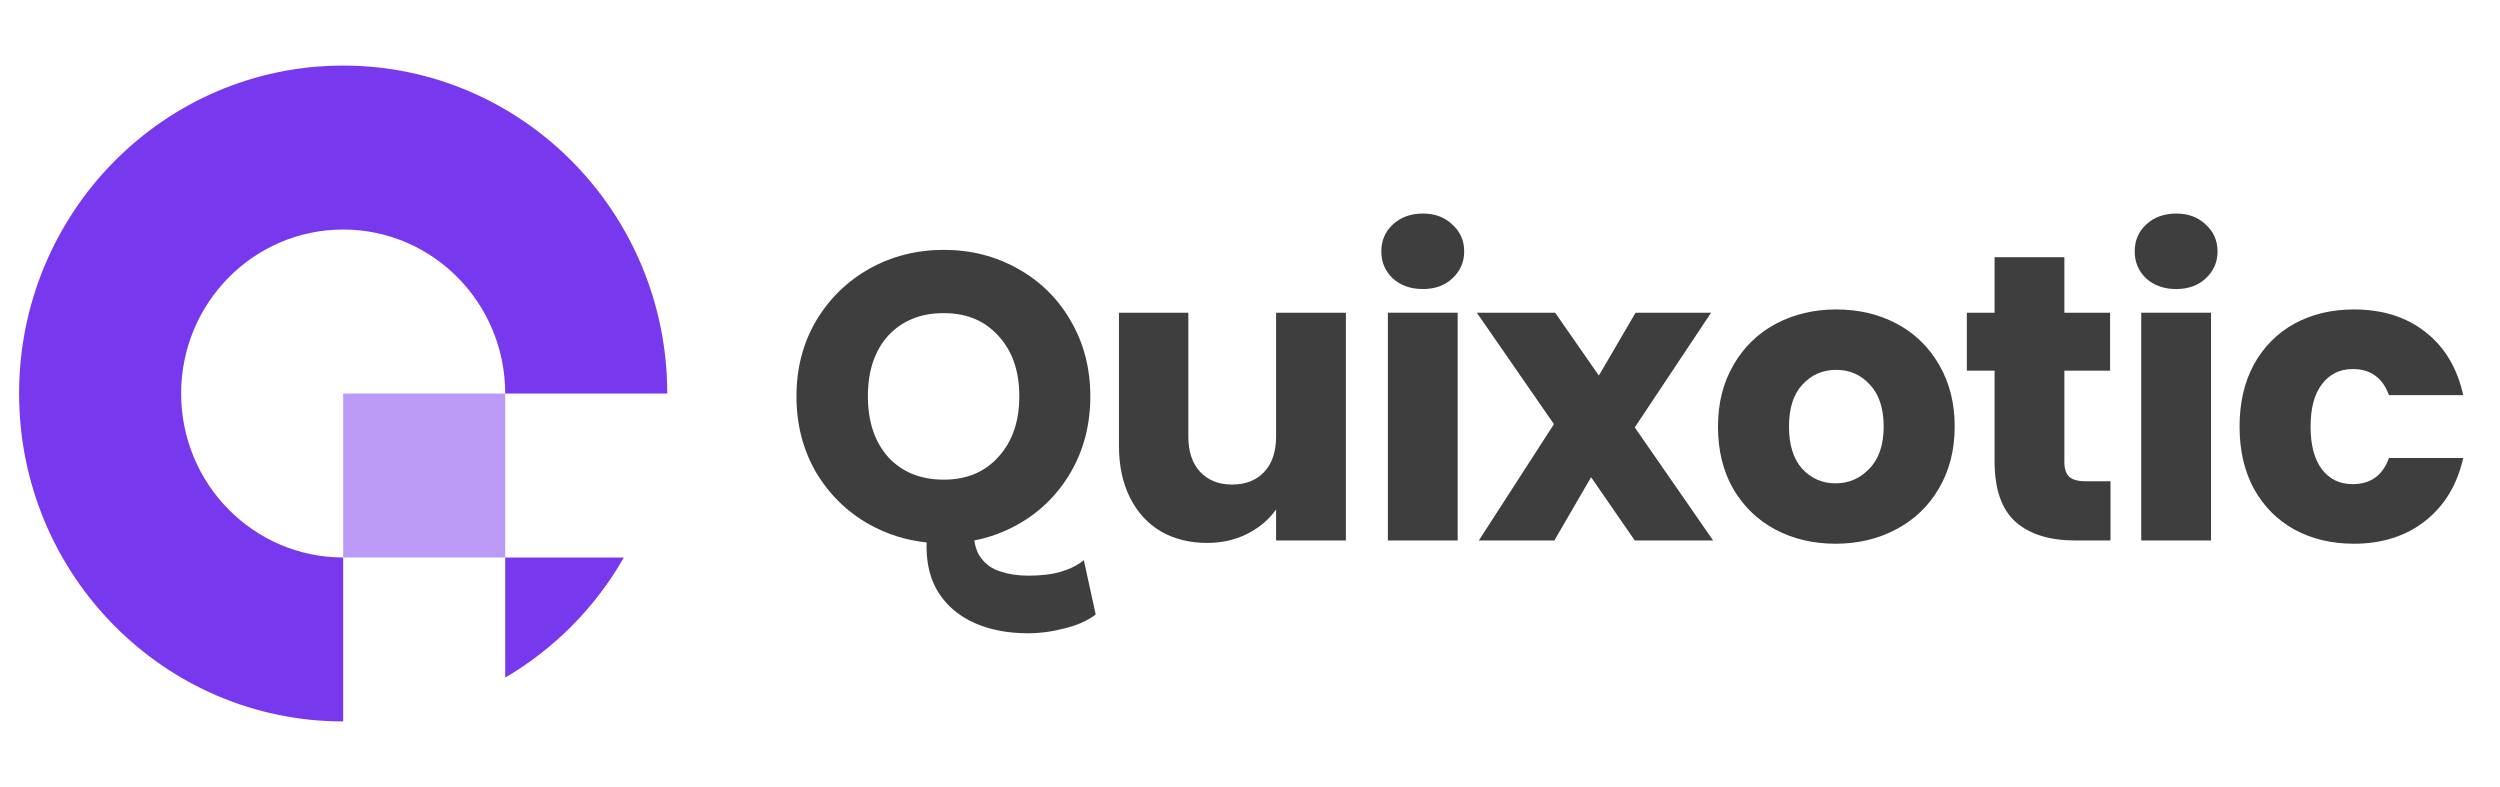
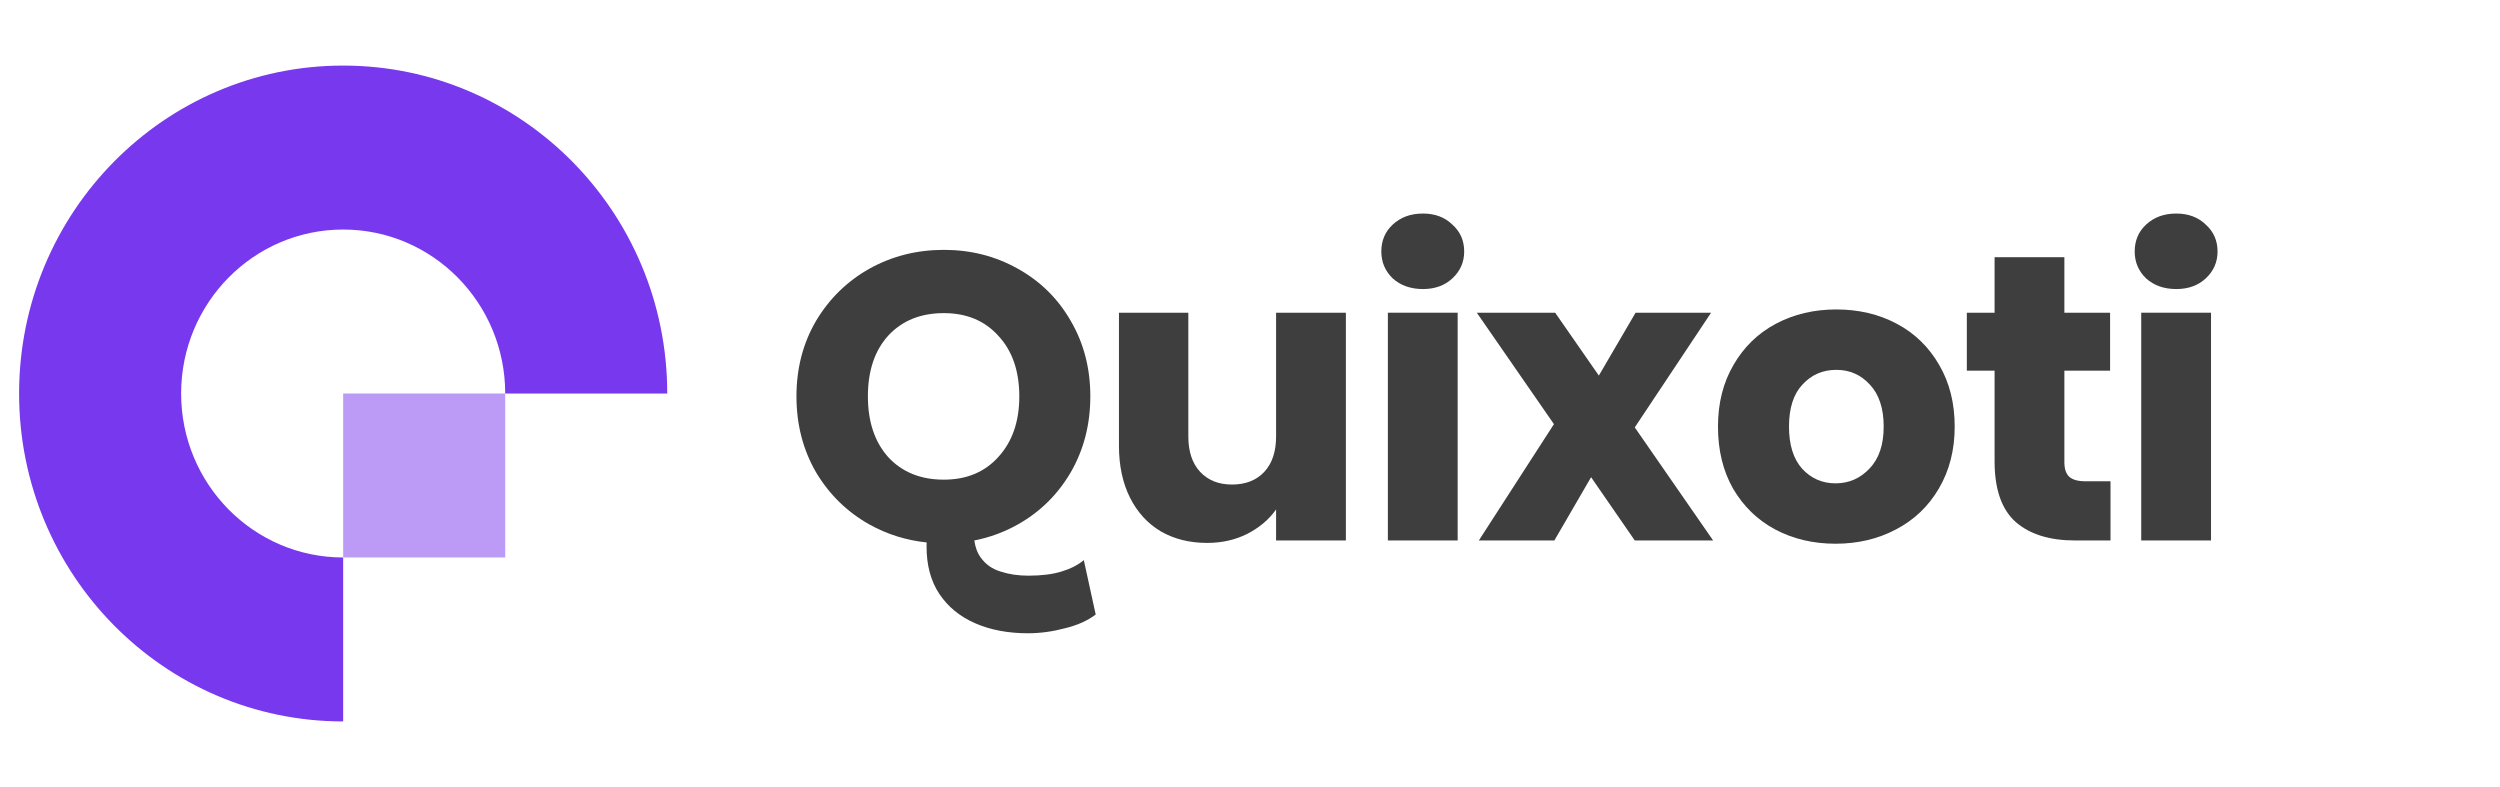
<svg xmlns="http://www.w3.org/2000/svg" width="108" height="34" viewBox="0 0 108 34" fill="none">
  <path d="M7.825 17C7.825 13.088 10.959 9.916 14.825 9.916C18.691 9.916 21.825 13.088 21.825 17L28.825 17C28.825 9.176 22.557 2.833 14.825 2.833C7.093 2.833 0.825 9.176 0.825 17C0.825 24.824 7.093 31.166 14.825 31.166L14.825 24.083C10.959 24.083 7.825 20.912 7.825 17Z" fill="#7839EE" />
  <path opacity="0.5" d="M14.825 17H21.825V24.083H14.825V17Z" fill="#7839EE" />
-   <path d="M26.952 24.084H21.825V29.272C23.95 28.028 25.723 26.235 26.952 24.084Z" fill="#7839EE" />
  <path d="M61.472 12.487C60.943 12.487 60.508 12.334 60.167 12.028C59.838 11.711 59.673 11.323 59.673 10.864C59.673 10.394 59.838 10.006 60.167 9.701C60.508 9.383 60.943 9.225 61.472 9.225C61.989 9.225 62.412 9.383 62.741 9.701C63.082 10.006 63.253 10.394 63.253 10.864C63.253 11.323 63.082 11.711 62.741 12.028C62.412 12.334 61.989 12.487 61.472 12.487Z" fill="#3E3E3E" />
  <path d="M62.971 13.509V23.348H59.956V13.509H62.971Z" fill="#3E3E3E" />
  <path fill-rule="evenodd" clip-rule="evenodd" d="M40.032 23.434C39.151 23.342 38.328 23.084 37.563 22.66C36.599 22.12 35.829 21.367 35.253 20.404C34.689 19.428 34.407 18.335 34.407 17.124C34.407 15.913 34.689 14.826 35.253 13.862C35.829 12.898 36.599 12.146 37.563 11.605C38.539 11.064 39.608 10.794 40.772 10.794C41.936 10.794 43 11.064 43.964 11.605C44.939 12.146 45.703 12.898 46.256 13.862C46.82 14.826 47.102 15.913 47.102 17.124C47.102 18.335 46.82 19.428 46.256 20.404C45.692 21.367 44.928 22.12 43.964 22.66C43.376 22.99 42.752 23.219 42.09 23.348C42.135 23.655 42.23 23.906 42.377 24.098C42.588 24.388 42.871 24.585 43.227 24.691C43.582 24.809 43.983 24.869 44.431 24.869C44.997 24.869 45.471 24.809 45.853 24.691C46.248 24.572 46.571 24.408 46.821 24.197L47.334 26.547C46.992 26.81 46.551 27.008 46.011 27.14C45.471 27.284 44.938 27.357 44.411 27.357C43.542 27.357 42.779 27.212 42.121 26.922C41.462 26.633 40.949 26.211 40.58 25.658C40.212 25.105 40.027 24.421 40.027 23.605C40.027 23.548 40.029 23.491 40.032 23.434ZM43.135 19.733C42.547 20.392 41.76 20.721 40.772 20.721C39.773 20.721 38.974 20.398 38.374 19.751C37.786 19.093 37.493 18.217 37.493 17.124C37.493 16.019 37.786 15.143 38.374 14.497C38.974 13.85 39.773 13.527 40.772 13.527C41.76 13.527 42.547 13.856 43.135 14.514C43.734 15.161 44.034 16.031 44.034 17.124C44.034 18.205 43.734 19.075 43.135 19.733Z" fill="#3E3E3E" />
  <path d="M58.142 23.348V13.509H55.127V18.852C55.127 19.51 54.957 20.021 54.616 20.386C54.275 20.75 53.811 20.932 53.223 20.932C52.647 20.932 52.188 20.75 51.848 20.386C51.507 20.021 51.336 19.51 51.336 18.852V13.509H48.339V19.257C48.339 20.116 48.498 20.862 48.815 21.497C49.132 22.131 49.579 22.619 50.155 22.96C50.731 23.289 51.395 23.454 52.147 23.454C52.782 23.454 53.358 23.325 53.875 23.066C54.404 22.796 54.822 22.443 55.127 22.008V23.348H58.142Z" fill="#3E3E3E" />
  <path d="M68.735 20.615L70.622 23.348H74.007L70.622 18.464L73.919 13.509H70.657L69.07 16.225L67.183 13.509H63.798L67.13 18.323L63.886 23.348H67.148L68.735 20.615Z" fill="#3E3E3E" />
  <path fill-rule="evenodd" clip-rule="evenodd" d="M79.295 23.489C78.331 23.489 77.461 23.283 76.685 22.872C75.921 22.461 75.316 21.873 74.869 21.109C74.434 20.345 74.217 19.451 74.217 18.429C74.217 17.418 74.44 16.53 74.887 15.766C75.333 14.99 75.945 14.397 76.72 13.985C77.496 13.574 78.366 13.368 79.33 13.368C80.294 13.368 81.164 13.574 81.94 13.985C82.715 14.397 83.327 14.99 83.773 15.766C84.22 16.53 84.443 17.418 84.443 18.429C84.443 19.44 84.214 20.333 83.756 21.109C83.309 21.873 82.692 22.461 81.904 22.872C81.129 23.283 80.259 23.489 79.295 23.489ZM79.295 20.88C79.871 20.88 80.359 20.668 80.758 20.245C81.17 19.822 81.375 19.216 81.375 18.429C81.375 17.641 81.175 17.036 80.776 16.613C80.388 16.189 79.906 15.978 79.33 15.978C78.742 15.978 78.254 16.189 77.867 16.613C77.479 17.024 77.285 17.629 77.285 18.429C77.285 19.216 77.473 19.822 77.849 20.245C78.237 20.668 78.719 20.88 79.295 20.88Z" fill="#3E3E3E" />
  <path d="M91.174 23.348V20.791H90.098C89.769 20.791 89.534 20.727 89.393 20.597C89.252 20.468 89.181 20.256 89.181 19.963V16.013H91.156V13.509H89.181V11.111H86.166V13.509H84.967V16.013H86.166V19.927C86.166 21.138 86.472 22.014 87.083 22.555C87.695 23.084 88.547 23.348 89.64 23.348H91.174Z" fill="#3E3E3E" />
  <path d="M94.017 12.487C93.488 12.487 93.053 12.334 92.712 12.028C92.383 11.711 92.219 11.323 92.219 10.864C92.219 10.394 92.383 10.006 92.712 9.701C93.053 9.383 93.488 9.225 94.017 9.225C94.534 9.225 94.957 9.383 95.287 9.701C95.628 10.006 95.798 10.394 95.798 10.864C95.798 11.323 95.628 11.711 95.287 12.028C94.957 12.334 94.534 12.487 94.017 12.487Z" fill="#3E3E3E" />
  <path d="M95.516 23.348H92.501V13.509H95.516V23.348Z" fill="#3E3E3E" />
-   <path d="M97.366 15.749C96.954 16.513 96.749 17.406 96.749 18.429C96.749 19.451 96.954 20.345 97.366 21.109C97.789 21.873 98.371 22.461 99.112 22.872C99.864 23.283 100.722 23.489 101.686 23.489C102.908 23.489 103.937 23.16 104.771 22.502C105.606 21.843 106.153 20.938 106.411 19.786H103.202C102.932 20.539 102.409 20.915 101.633 20.915C101.08 20.915 100.64 20.703 100.31 20.28C99.981 19.845 99.817 19.228 99.817 18.429C99.817 17.629 99.981 17.018 100.31 16.595C100.64 16.16 101.08 15.943 101.633 15.943C102.409 15.943 102.932 16.319 103.202 17.071H106.411C106.153 15.896 105.606 14.985 104.771 14.338C103.949 13.691 102.92 13.368 101.686 13.368C100.722 13.368 99.864 13.574 99.112 13.985C98.371 14.397 97.789 14.985 97.366 15.749Z" fill="#3E3E3E" />
</svg>